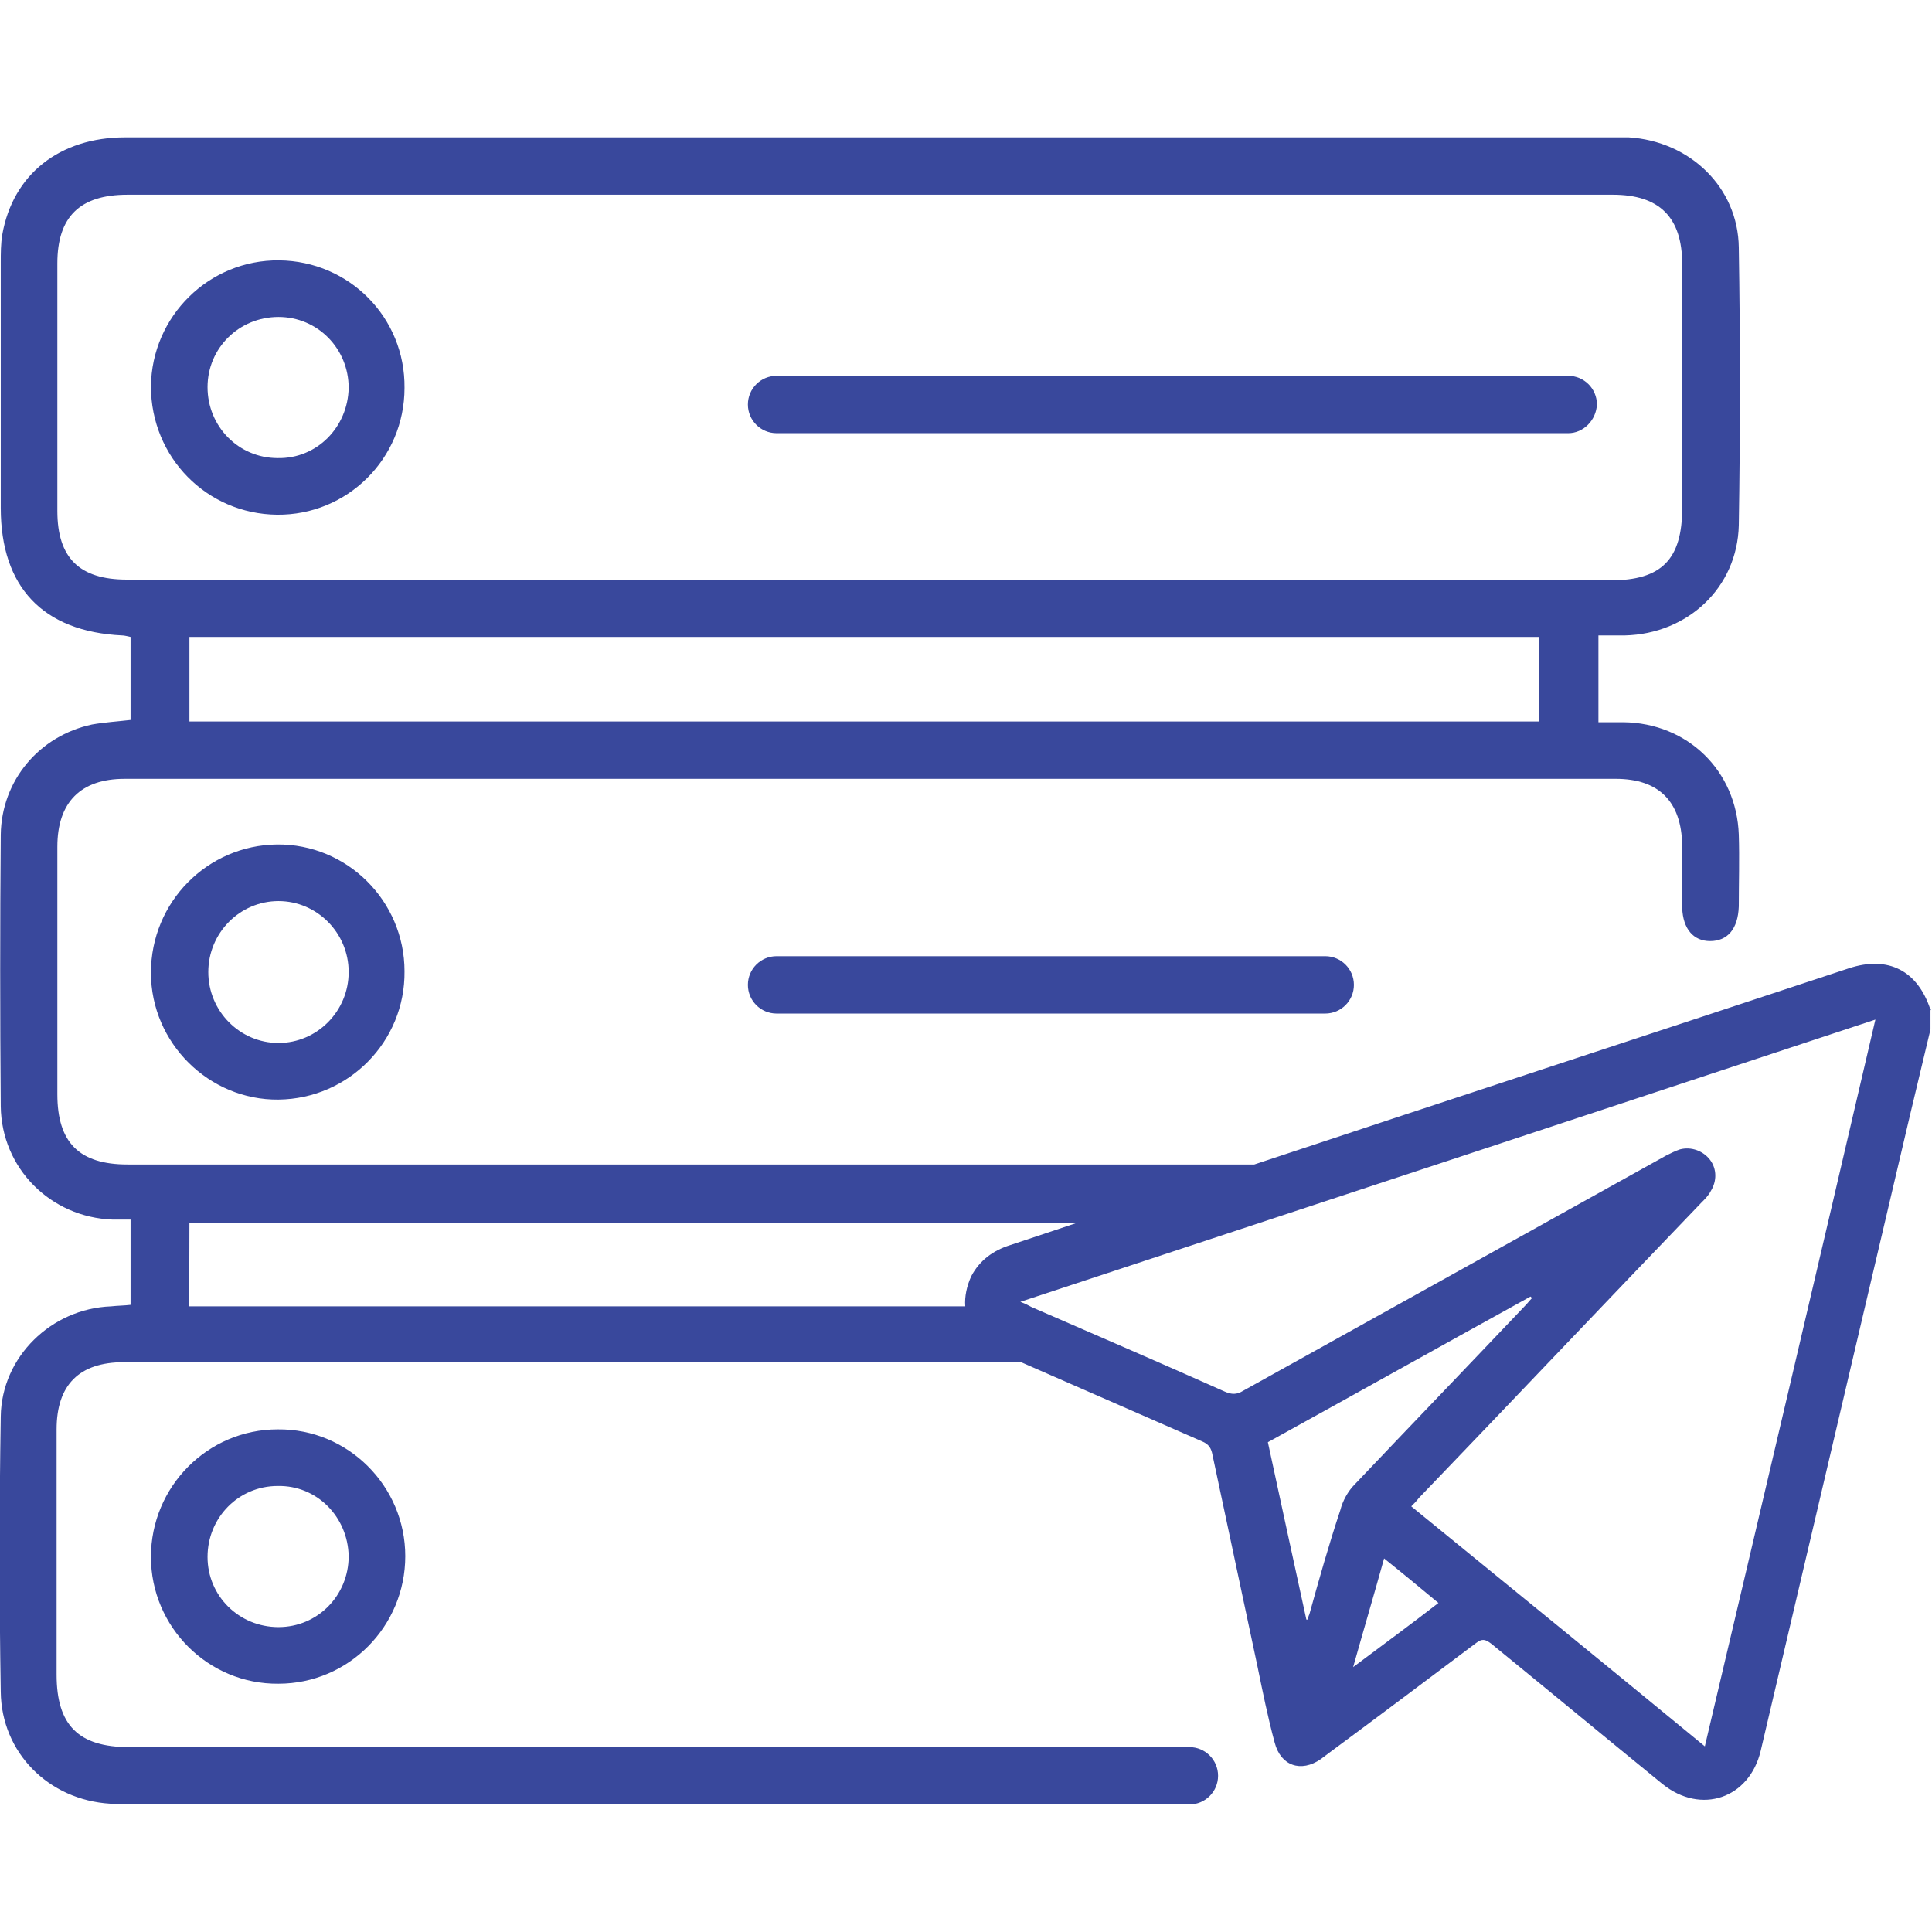
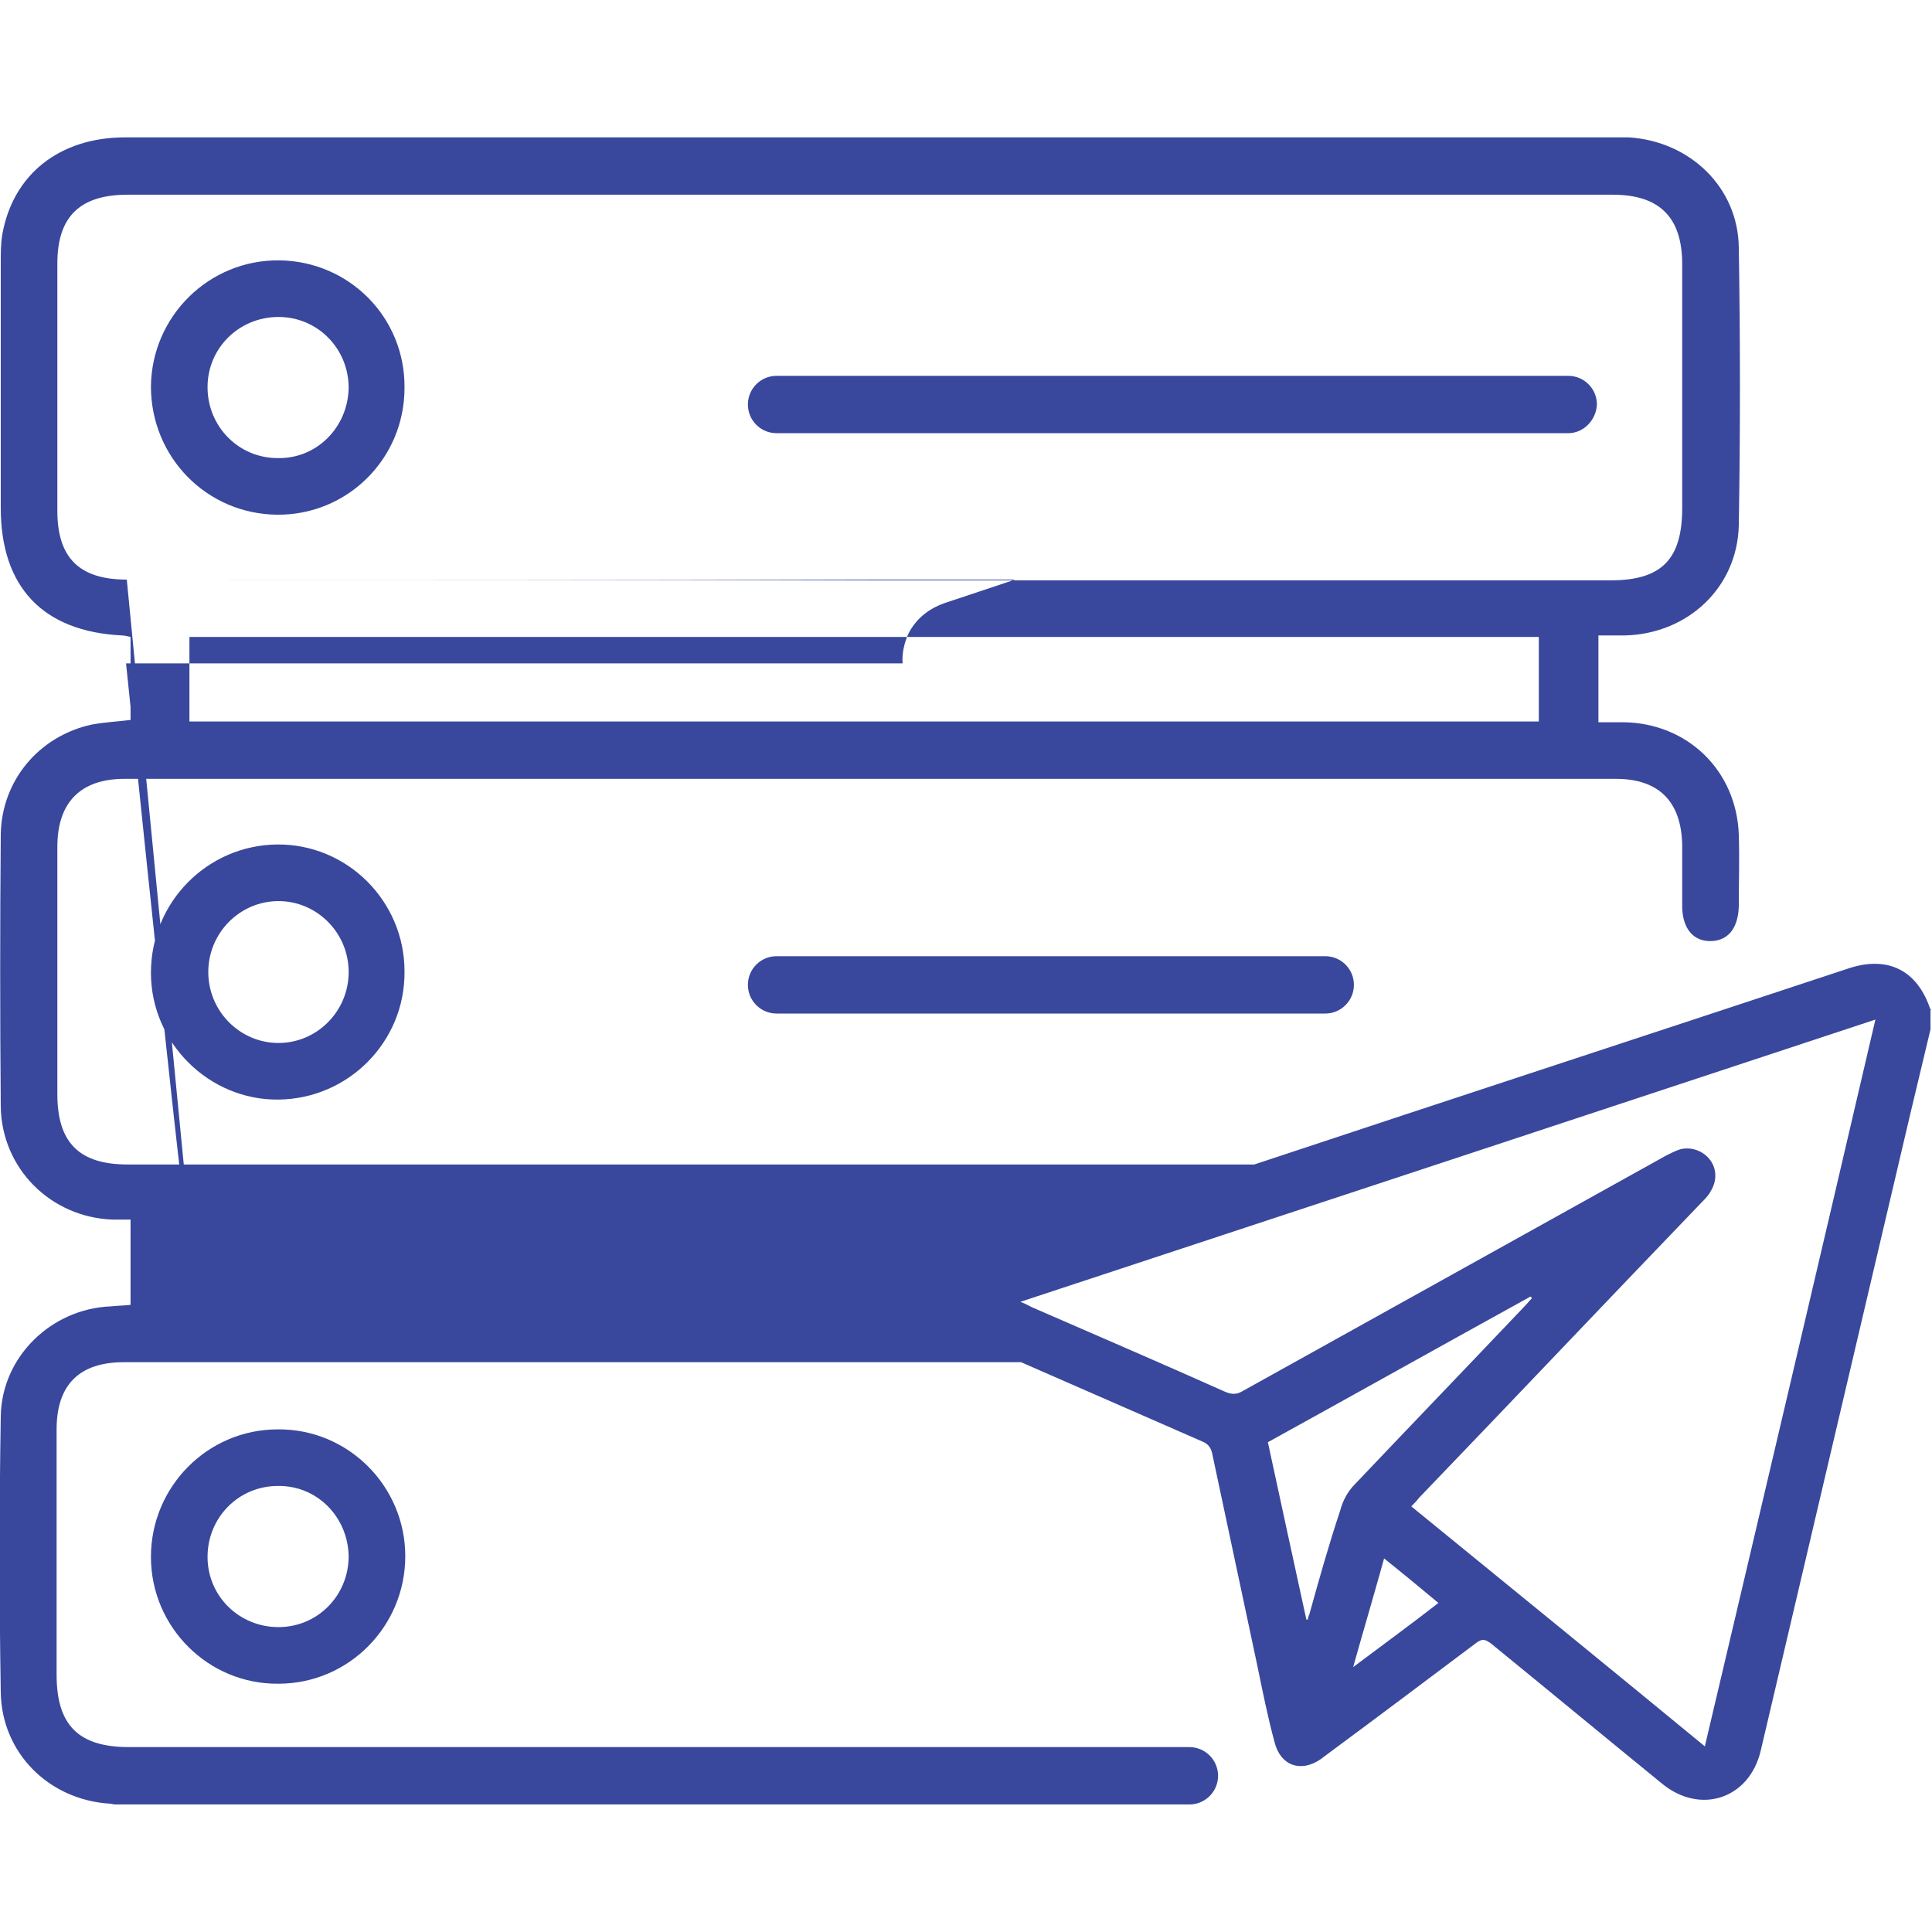
<svg xmlns="http://www.w3.org/2000/svg" version="1.0" id="Layer_1" x="0px" y="0px" viewBox="0 0 256 256" style="enable-background:new 0 0 256 256;" xml:space="preserve">
  <style type="text/css">
	.st0{fill:#39489C;}
</style>
-   <path class="st0" d="M20,128.9c0,9.3,7.7,16.9,16.9,16.8c9.3-0.1,16.8-7.7,16.7-17c0-9.3-7.6-16.9-16.9-16.8  C27.5,112,20,119.5,20,128.9z M46.2,128.8c0,5.2-4.2,9.4-9.3,9.4c-5.1,0-9.3-4.2-9.3-9.4c0-5.2,4.2-9.4,9.3-9.4  C42,119.4,46.2,123.6,46.2,128.8z M20,206.3c0,9.3,7.6,16.9,16.9,16.8c9.3,0,16.8-7.6,16.8-16.9c0-9.3-7.6-16.9-16.9-16.8  C27.5,189.4,20,197,20,206.3z M46.2,206.2c0,5.2-4.1,9.4-9.3,9.4c-5.2,0-9.4-4.1-9.4-9.3c0-5.2,4.1-9.4,9.3-9.4  C42,196.8,46.1,201,46.2,206.2z M37,34.5c-9.3-0.1-16.9,7.4-17,16.7c0,9.4,7.4,16.9,16.7,17c9.3,0.1,16.9-7.4,16.9-16.8  C53.7,42.1,46.3,34.6,37,34.5z M36.8,60.7c-5.2,0-9.3-4.2-9.3-9.4c0-5.2,4.2-9.3,9.4-9.3c5.2,0,9.3,4.2,9.3,9.4  C46.1,56.6,42,60.8,36.8,60.7z M207.8,57.4H102.9c-2.1,0-3.8-1.7-3.8-3.8c0-2.1,1.7-3.8,3.8-3.8h104.9c2.1,0,3.8,1.7,3.8,3.8  C211.5,55.7,209.8,57.4,207.8,57.4z M175.6,126.7c2.1,0,3.8,1.7,3.8,3.8c0,2.1-1.7,3.8-3.8,3.8h-72.7c-2.1,0-3.8-1.7-3.8-3.8  c0-2.1,1.7-3.8,3.8-3.8H175.6z M255.8,133.8c-1.7-5.2-5.6-7.2-10.8-5.5c-26.3,8.7-52.6,17.3-78.8,26c-17.5,0-61.8,0-62.5,0  c-28.9,0-57.9,0-86.8,0c-6.4,0-9.3-2.9-9.3-9.3c0-10.9,0-21.8,0-32.8c0-5.9,3.1-9,8.9-9c65.9,0,131.7,0,197.6,0c5.7,0,8.7,3,8.8,8.8  c0,2.8,0,5.5,0,8.3c0.1,2.8,1.5,4.4,3.7,4.4c2.3,0,3.7-1.6,3.8-4.6c0-3.2,0.1-6.3,0-9.5c-0.3-8.5-6.8-14.8-15.3-14.9  c-1.1,0-2.1,0-3.3,0c0-3.9,0-7.5,0-11.5c1.2,0,2.4,0,3.5,0c8.3-0.2,14.9-6.3,15.1-14.6c0.2-12.3,0.2-24.5,0-36.8  c-0.1-8-6.5-14.1-14.6-14.6c-0.6,0-1.2,0-1.8,0c-65.8,0-131.6,0-197.4,0c-8.7,0-14.9,4.9-16.3,12.9c-0.2,1.2-0.2,2.5-0.2,3.7  c0,10.8,0,21.7,0,32.5c0,10.5,5.6,16.4,16.1,16.9c0.3,0,0.6,0.1,1.1,0.2c0,3.7,0,7.3,0,11c-1.7,0.2-3.4,0.3-5.1,0.6  c-7,1.5-12,7.4-12.1,14.6c-0.1,12-0.1,24,0,36c0.1,8.2,6.6,14.7,14.8,15c0.7,0,1.5,0,2.4,0c0,3.8,0,7.4,0,11.3  c-0.8,0.1-1.7,0.1-2.6,0.2c-7.9,0.3-14.5,6.7-14.6,14.6c-0.2,12.2-0.2,24.3,0,36.5c0.1,8,6.3,14.3,14.5,14.8c0.2,0,0.4,0.1,0.6,0.1  h142.4c2.1,0,3.8-1.7,3.8-3.8s-1.7-3.8-3.8-3.8H17.1c0,0,0,0,0,0c-6.7,0-9.6-2.9-9.6-9.6c0-10.8,0-21.7,0-32.5c0-5.9,3-8.9,8.9-8.9  c0,0,85.4,0,118.9,0c8,3.5,16,7,24,10.5c0.7,0.3,1.1,0.7,1.3,1.5c2,9.4,4,18.8,6,28.2c0.7,3.4,1.4,6.9,2.3,10.2  c0.8,3.1,3.5,4,6.1,2.2c0.4-0.3,0.8-0.6,1.2-0.9c6.5-4.8,13-9.7,19.4-14.5c0.8-0.6,1.2-0.5,2,0.1c7.6,6.2,15.1,12.4,22.7,18.6  c5.1,4.1,11.5,1.9,13-4.4c6.6-28.1,13.2-56.2,19.8-84.3c0.9-3.8,1.8-7.5,2.7-11.3c0-0.9,0-1.8,0-2.8  C255.9,133.9,255.9,133.9,255.8,133.8z M203.9,95.6c-59.7,0-119.2,0-178.8,0c0-3.8,0-7.4,0-11.2c59.6,0,119.1,0,178.8,0  C203.9,88.2,203.9,91.8,203.9,95.6z M16.8,76.8c-6.3,0-9.2-2.9-9.2-9.1c0-10.9,0-21.8,0-32.8c0-6.2,3-9.1,9.3-9.1  c65.6,0,131.2,0,196.8,0c6.2,0,9.2,3,9.2,9.2c0,10.8,0,21.5,0,32.3c0,6.8-2.7,9.6-9.5,9.6c-32.7,0-65.4,0-98,0  C82.5,76.8,49.6,76.8,16.8,76.8z M25.1,162c24.3,0,85.6,0,117.7,0c-3,1-6,2-9,3c-2.2,0.7-4,2-5.1,4.1c-0.6,1.3-0.9,2.7-0.8,4  c-30.4,0-102.9,0-102.9,0C25.1,169.3,25.1,165.7,25.1,162z M173.5,213.9c-0.1,0.2-0.2,0.5-0.2,0.7c-0.1,0-0.2,0-0.2,0  c-1.7-7.8-3.4-15.6-5.1-23.5c11.6-6.4,23.2-12.9,34.8-19.3c0.1,0.1,0.1,0.1,0.2,0.2c-0.3,0.3-0.6,0.7-0.9,1  c-7.5,7.9-15.1,15.8-22.6,23.7c-0.9,0.9-1.6,2.2-1.9,3.4C176.1,204.6,174.8,209.2,173.5,213.9z M179.3,220.9c1.4-5,2.8-9.7,4.1-14.4  c2.5,2,4.8,3.9,7.2,5.9C187,215.2,183.3,217.9,179.3,220.9z M225.9,231.4c-13-10.7-25.9-21.2-38.9-31.8c0.4-0.4,0.7-0.7,1-1.1  c12.5-13,24.9-26.1,37.4-39.1c0.5-0.5,1-1,1.3-1.6c0.8-1.3,0.8-2.9-0.1-4.1c-0.9-1.2-2.5-1.8-4-1.4c-0.6,0.2-1.2,0.5-1.8,0.8  c-18.7,10.4-37.4,20.8-56.1,31.2c-0.8,0.5-1.5,0.5-2.4,0.1c-8.5-3.8-17.1-7.5-25.6-11.2c-0.4-0.2-0.7-0.4-1.5-0.7  c37.9-12.5,75.5-24.9,113.3-37.4C241,167.3,233.5,199.2,225.9,231.4z" />
+   <path class="st0" d="M20,128.9c0,9.3,7.7,16.9,16.9,16.8c9.3-0.1,16.8-7.7,16.7-17c0-9.3-7.6-16.9-16.9-16.8  C27.5,112,20,119.5,20,128.9z M46.2,128.8c0,5.2-4.2,9.4-9.3,9.4c-5.1,0-9.3-4.2-9.3-9.4c0-5.2,4.2-9.4,9.3-9.4  C42,119.4,46.2,123.6,46.2,128.8z M20,206.3c0,9.3,7.6,16.9,16.9,16.8c9.3,0,16.8-7.6,16.8-16.9c0-9.3-7.6-16.9-16.9-16.8  C27.5,189.4,20,197,20,206.3z M46.2,206.2c0,5.2-4.1,9.4-9.3,9.4c-5.2,0-9.4-4.1-9.4-9.3c0-5.2,4.1-9.4,9.3-9.4  C42,196.8,46.1,201,46.2,206.2z M37,34.5c-9.3-0.1-16.9,7.4-17,16.7c0,9.4,7.4,16.9,16.7,17c9.3,0.1,16.9-7.4,16.9-16.8  C53.7,42.1,46.3,34.6,37,34.5z M36.8,60.7c-5.2,0-9.3-4.2-9.3-9.4c0-5.2,4.2-9.3,9.4-9.3c5.2,0,9.3,4.2,9.3,9.4  C46.1,56.6,42,60.8,36.8,60.7z M207.8,57.4H102.9c-2.1,0-3.8-1.7-3.8-3.8c0-2.1,1.7-3.8,3.8-3.8h104.9c2.1,0,3.8,1.7,3.8,3.8  C211.5,55.7,209.8,57.4,207.8,57.4z M175.6,126.7c2.1,0,3.8,1.7,3.8,3.8c0,2.1-1.7,3.8-3.8,3.8h-72.7c-2.1,0-3.8-1.7-3.8-3.8  c0-2.1,1.7-3.8,3.8-3.8H175.6z M255.8,133.8c-1.7-5.2-5.6-7.2-10.8-5.5c-26.3,8.7-52.6,17.3-78.8,26c-17.5,0-61.8,0-62.5,0  c-28.9,0-57.9,0-86.8,0c-6.4,0-9.3-2.9-9.3-9.3c0-10.9,0-21.8,0-32.8c0-5.9,3.1-9,8.9-9c65.9,0,131.7,0,197.6,0c5.7,0,8.7,3,8.8,8.8  c0,2.8,0,5.5,0,8.3c0.1,2.8,1.5,4.4,3.7,4.4c2.3,0,3.7-1.6,3.8-4.6c0-3.2,0.1-6.3,0-9.5c-0.3-8.5-6.8-14.8-15.3-14.9  c-1.1,0-2.1,0-3.3,0c0-3.9,0-7.5,0-11.5c1.2,0,2.4,0,3.5,0c8.3-0.2,14.9-6.3,15.1-14.6c0.2-12.3,0.2-24.5,0-36.8  c-0.1-8-6.5-14.1-14.6-14.6c-0.6,0-1.2,0-1.8,0c-65.8,0-131.6,0-197.4,0c-8.7,0-14.9,4.9-16.3,12.9c-0.2,1.2-0.2,2.5-0.2,3.7  c0,10.8,0,21.7,0,32.5c0,10.5,5.6,16.4,16.1,16.9c0.3,0,0.6,0.1,1.1,0.2c0,3.7,0,7.3,0,11c-1.7,0.2-3.4,0.3-5.1,0.6  c-7,1.5-12,7.4-12.1,14.6c-0.1,12-0.1,24,0,36c0.1,8.2,6.6,14.7,14.8,15c0.7,0,1.5,0,2.4,0c0,3.8,0,7.4,0,11.3  c-0.8,0.1-1.7,0.1-2.6,0.2c-7.9,0.3-14.5,6.7-14.6,14.6c-0.2,12.2-0.2,24.3,0,36.5c0.1,8,6.3,14.3,14.5,14.8c0.2,0,0.4,0.1,0.6,0.1  h142.4c2.1,0,3.8-1.7,3.8-3.8s-1.7-3.8-3.8-3.8H17.1c0,0,0,0,0,0c-6.7,0-9.6-2.9-9.6-9.6c0-10.8,0-21.7,0-32.5c0-5.9,3-8.9,8.9-8.9  c0,0,85.4,0,118.9,0c8,3.5,16,7,24,10.5c0.7,0.3,1.1,0.7,1.3,1.5c2,9.4,4,18.8,6,28.2c0.7,3.4,1.4,6.9,2.3,10.2  c0.8,3.1,3.5,4,6.1,2.2c0.4-0.3,0.8-0.6,1.2-0.9c6.5-4.8,13-9.7,19.4-14.5c0.8-0.6,1.2-0.5,2,0.1c7.6,6.2,15.1,12.4,22.7,18.6  c5.1,4.1,11.5,1.9,13-4.4c6.6-28.1,13.2-56.2,19.8-84.3c0.9-3.8,1.8-7.5,2.7-11.3c0-0.9,0-1.8,0-2.8  C255.9,133.9,255.9,133.9,255.8,133.8z M203.9,95.6c-59.7,0-119.2,0-178.8,0c0-3.8,0-7.4,0-11.2c59.6,0,119.1,0,178.8,0  C203.9,88.2,203.9,91.8,203.9,95.6z M16.8,76.8c-6.3,0-9.2-2.9-9.2-9.1c0-10.9,0-21.8,0-32.8c0-6.2,3-9.1,9.3-9.1  c65.6,0,131.2,0,196.8,0c6.2,0,9.2,3,9.2,9.2c0,10.8,0,21.5,0,32.3c0,6.8-2.7,9.6-9.5,9.6c-32.7,0-65.4,0-98,0  C82.5,76.8,49.6,76.8,16.8,76.8z c24.3,0,85.6,0,117.7,0c-3,1-6,2-9,3c-2.2,0.7-4,2-5.1,4.1c-0.6,1.3-0.9,2.7-0.8,4  c-30.4,0-102.9,0-102.9,0C25.1,169.3,25.1,165.7,25.1,162z M173.5,213.9c-0.1,0.2-0.2,0.5-0.2,0.7c-0.1,0-0.2,0-0.2,0  c-1.7-7.8-3.4-15.6-5.1-23.5c11.6-6.4,23.2-12.9,34.8-19.3c0.1,0.1,0.1,0.1,0.2,0.2c-0.3,0.3-0.6,0.7-0.9,1  c-7.5,7.9-15.1,15.8-22.6,23.7c-0.9,0.9-1.6,2.2-1.9,3.4C176.1,204.6,174.8,209.2,173.5,213.9z M179.3,220.9c1.4-5,2.8-9.7,4.1-14.4  c2.5,2,4.8,3.9,7.2,5.9C187,215.2,183.3,217.9,179.3,220.9z M225.9,231.4c-13-10.7-25.9-21.2-38.9-31.8c0.4-0.4,0.7-0.7,1-1.1  c12.5-13,24.9-26.1,37.4-39.1c0.5-0.5,1-1,1.3-1.6c0.8-1.3,0.8-2.9-0.1-4.1c-0.9-1.2-2.5-1.8-4-1.4c-0.6,0.2-1.2,0.5-1.8,0.8  c-18.7,10.4-37.4,20.8-56.1,31.2c-0.8,0.5-1.5,0.5-2.4,0.1c-8.5-3.8-17.1-7.5-25.6-11.2c-0.4-0.2-0.7-0.4-1.5-0.7  c37.9-12.5,75.5-24.9,113.3-37.4C241,167.3,233.5,199.2,225.9,231.4z" />
  <g>
</g>
  <g>
</g>
  <g>
</g>
  <g>
</g>
  <g>
</g>
  <g>
</g>
</svg>